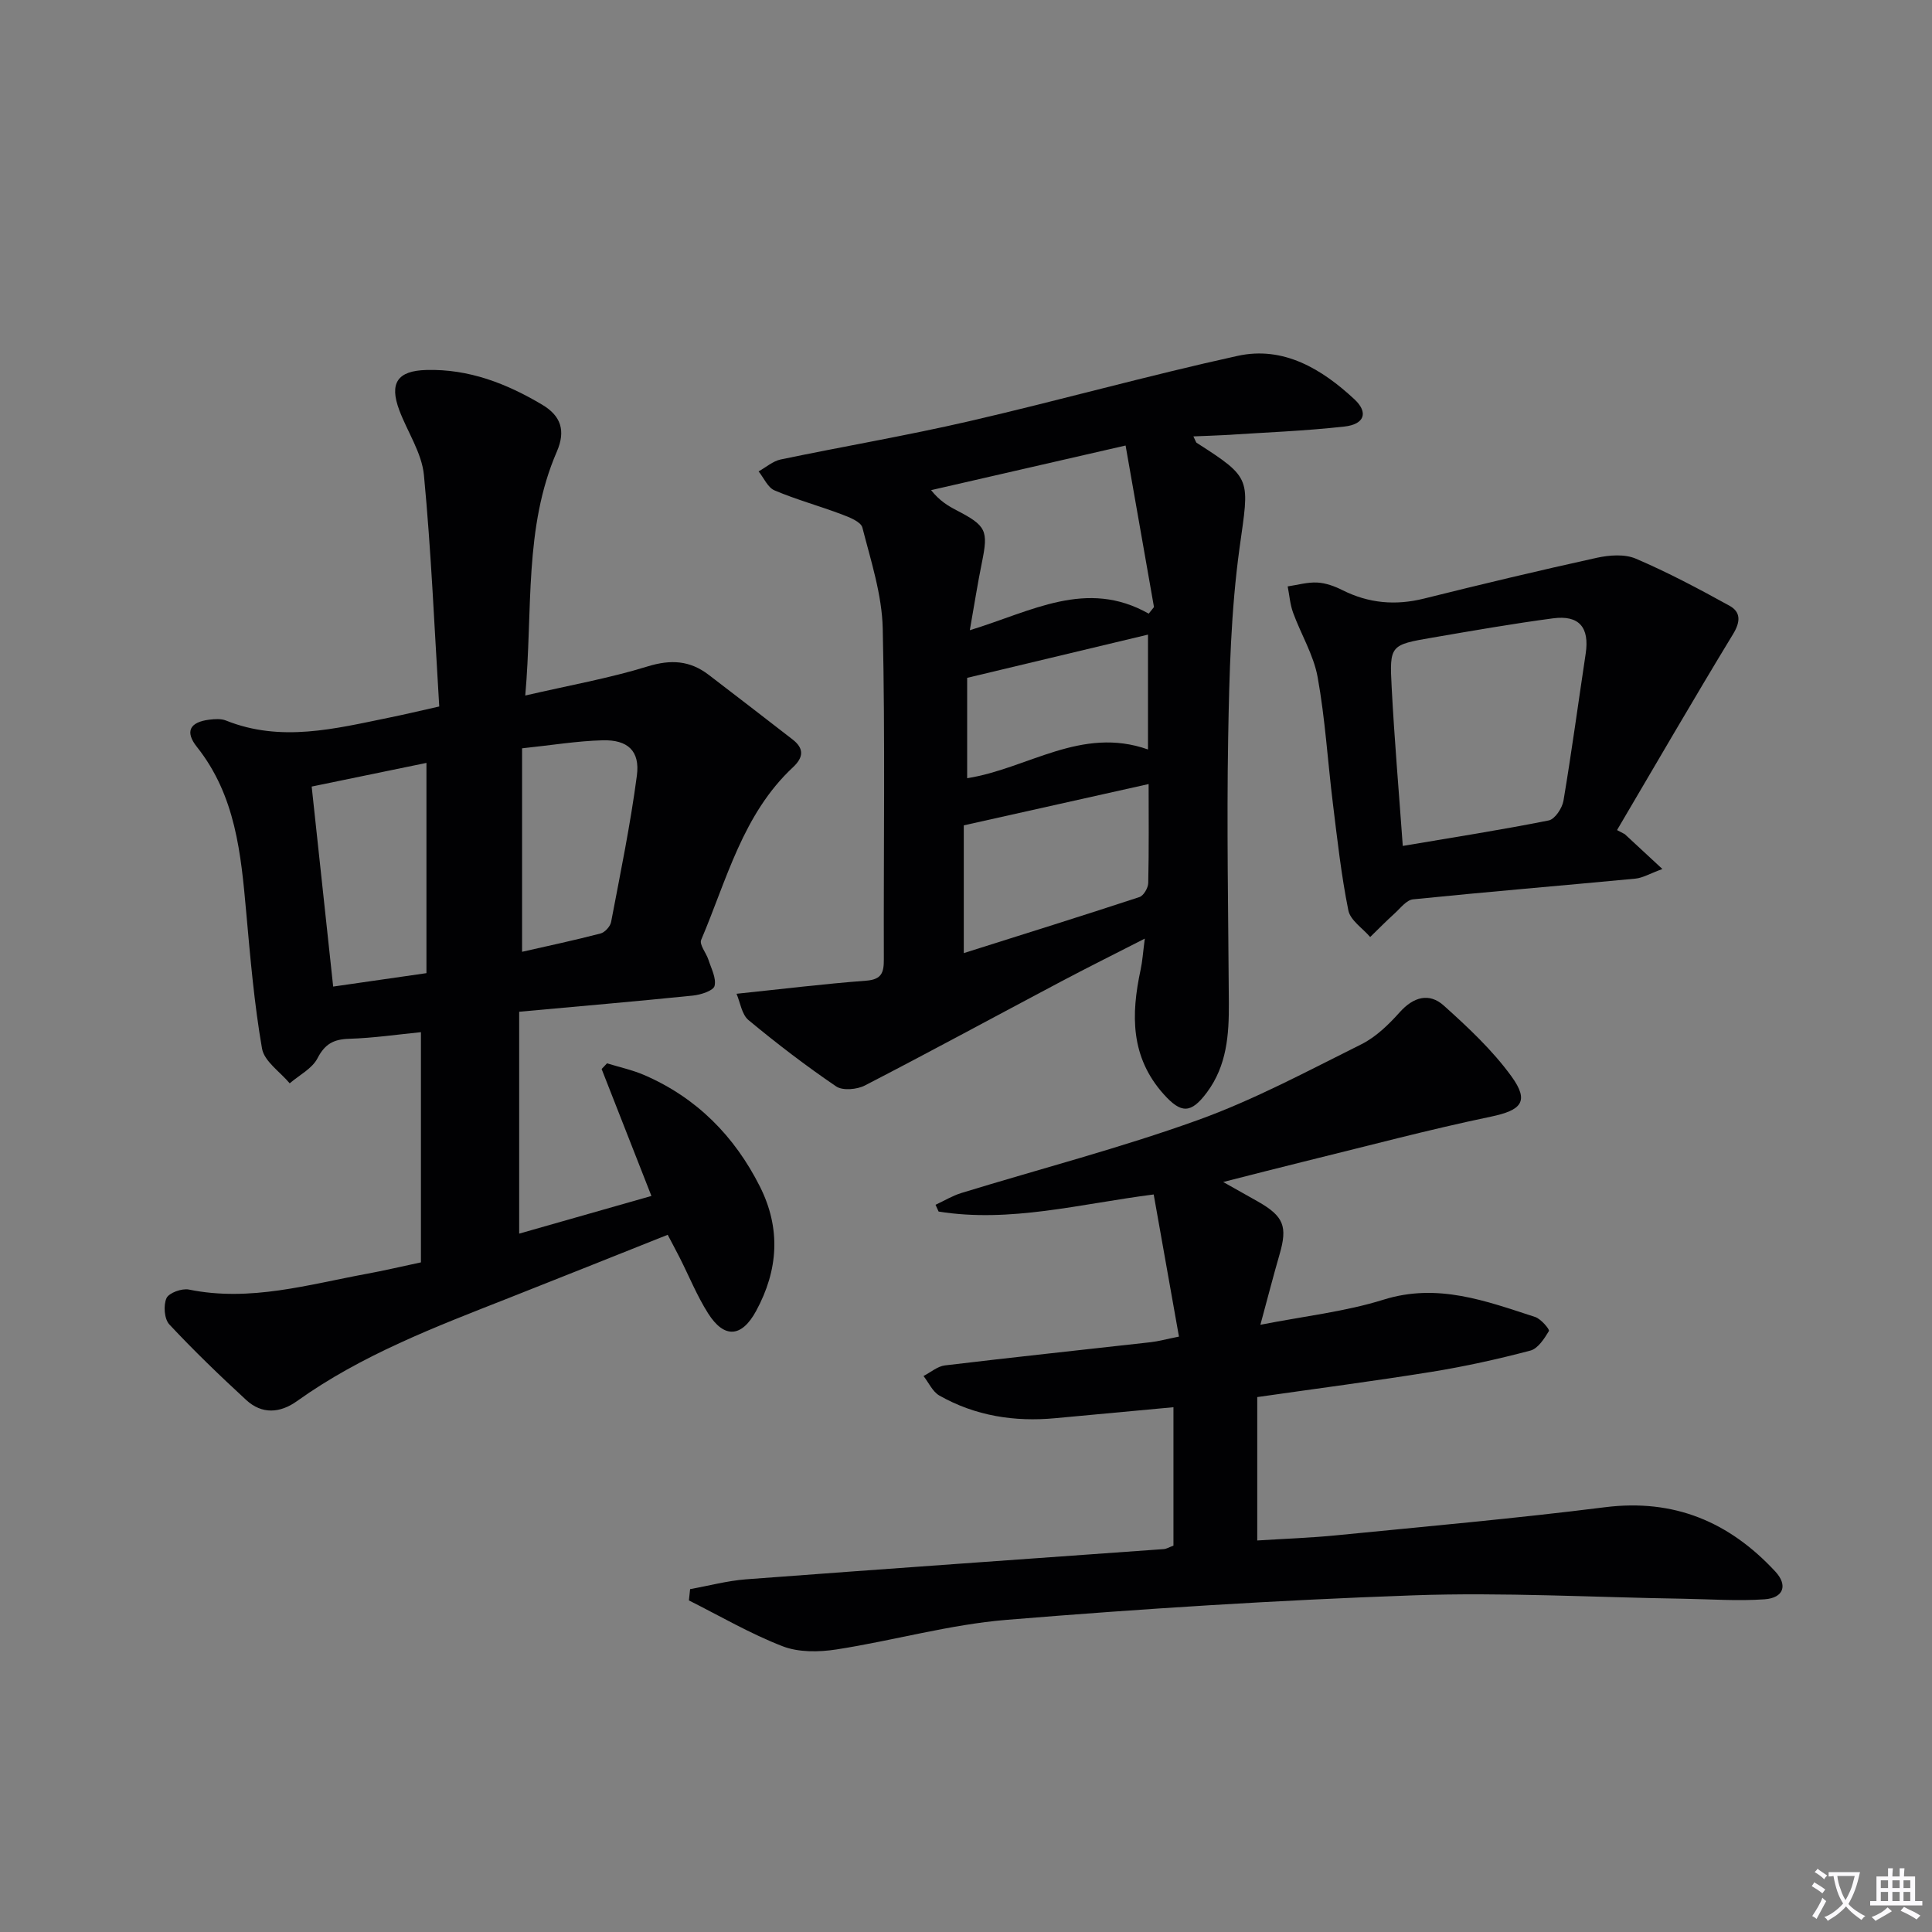
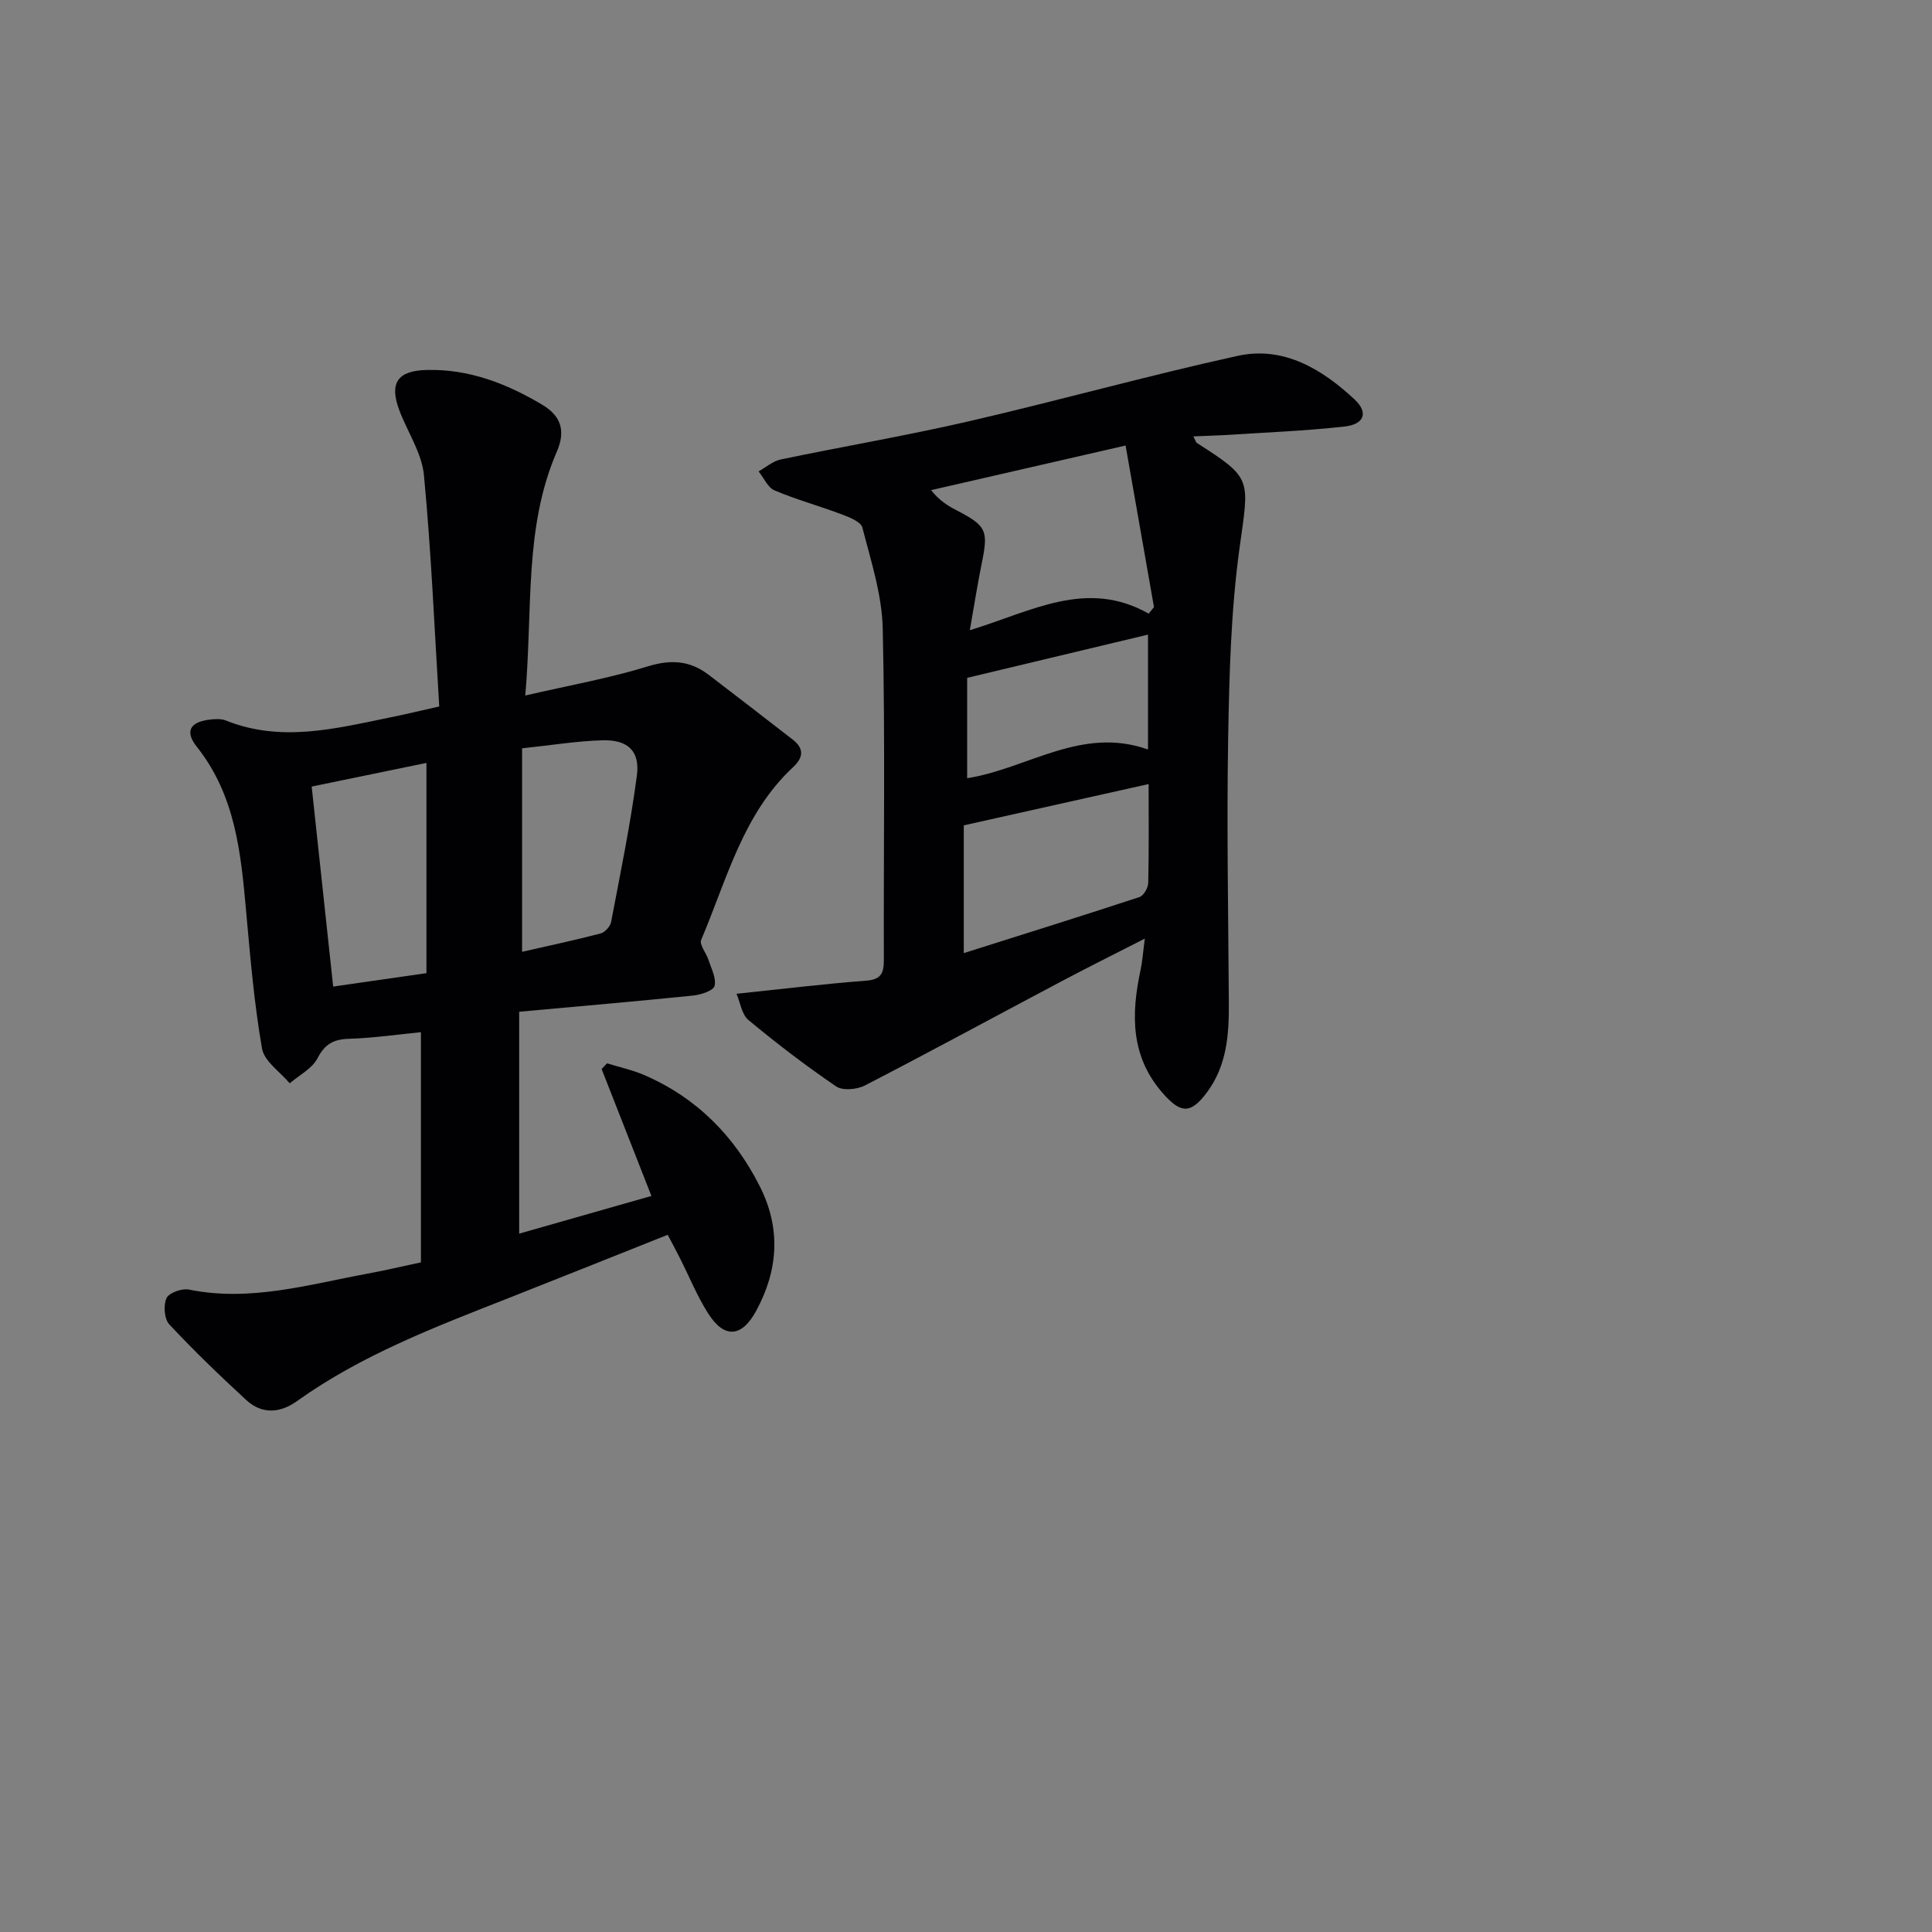
<svg xmlns="http://www.w3.org/2000/svg" enable-background="new 0 0 400 400" viewBox="0 0 400 400">
  <rect x="0" y="0" width="400" height="400" fill="#808080" stroke="none" />
-   <path d="m377.9 391.2c-.2.3-.4.5-.6.8-.7-.6-1.4-1-2.2-1.5.2-.3.4-.5.5-.8.6.4 1.4.8 2.3 1.5zm-1.8 6.1c-.2-.2-.5-.4-.9-.6.4-.6.8-1.2 1.2-1.9s.7-1.3.9-1.9c.3.3.5.5.8.7-.7 1.3-1.4 2.6-2 3.7zm2.2-9c-.3.3-.5.5-.6.8-.6-.6-1.3-1.1-2-1.5.3-.3.5-.5.6-.7.6.5 1.3.9 2 1.4zm.3.2v-.9h2 4.5c-.3 1.3-.6 2.5-1 3.6s-.9 2.1-1.4 3c.4.5 1 1 1.6 1.4s1.2.8 1.9 1.1c-.3.2-.5.4-.8.8-.4-.3-1-.7-1.6-1.2s-1.2-1.1-1.6-1.6c-.5.6-1.1 1.1-1.7 1.6s-1.4.9-2.1 1.4c-.1-.3-.3-.5-.7-.8.6-.2 1.2-.5 1.9-1s1.4-1.1 2-1.8c-.5-.8-.9-1.6-1.2-2.5s-.6-2-.8-3.2c-.4.1-.7.1-1 .1zm2.5 2.7c.3 1 .7 1.7 1 2.2.3-.5.6-1.1 1-2s.6-1.9.9-3h-3.2-.4c.1.9.3 1.8.7 2.8z" fill="#fbfafc" />
-   <path d="m396.5 388.5v1.5 3.6h1.5v.9c-.4 0-1 0-1.7 0h-7.9c-.5 0-.9 0-1.2 0v-.9h1.3v-3.5c0-.7 0-1.2 0-1.6h2.4c0-.8 0-1.4 0-1.7h1c0 .3-.1.8-.1 1.7h1.5c0-.8 0-1.4 0-1.7h1c0 .3-.1.9-.1 1.7zm-8.2 9.2c-.2-.3-.5-.5-.8-.8.8-.3 1.4-.6 1.9-.9s1-.7 1.4-1.1c.3.3.6.5.9.8-1.6 1-2.8 1.6-3.4 2zm2.6-6.8v-1.6h-1.5v1.6zm0 2.7v-1.9h-1.5v1.9zm2.4-2.7v-1.6h-1.5v1.6zm0 2.7v-1.9h-1.5v1.9zm.2 2 .7-.8c.4.2.9.5 1.6.8s1.3.7 1.8 1c-.3.3-.5.5-.8.8-.4-.3-1.5-1-3.3-1.8zm2-4.7v-1.6h-1.4v1.6zm0 2.7v-1.9h-1.4v1.9z" fill="#fbfafc" />
  <g fill="#010103">
    <path d="m90.94 146.27c-1-16.21-1.66-32.1-3.17-47.91-.44-4.59-3.41-8.93-5.1-13.43-2.11-5.63-.38-8.17 5.61-8.33 8.78-.24 16.61 2.8 23.99 7.2 3.84 2.29 4.91 5.34 3.01 9.72-6.82 15.74-4.95 32.57-6.53 50.48 9.11-2.11 17.38-3.57 25.35-6.03 4.81-1.48 8.75-1.22 12.62 1.74 5.81 4.44 11.6 8.91 17.38 13.39 2.38 1.85 2.3 3.67.09 5.74-10.42 9.72-13.71 23.29-19.02 35.75-.42.98 1.04 2.7 1.5 4.11.58 1.81 1.67 3.82 1.27 5.43-.25.99-2.83 1.82-4.44 1.99-11.86 1.21-23.74 2.23-36.01 3.35v45.94c8.91-2.54 17.88-5.1 27.38-7.8-3.52-8.99-6.92-17.63-10.31-26.28.37-.39.75-.79 1.12-1.18 2.58.8 5.26 1.37 7.73 2.44 10.82 4.69 18.64 12.6 23.91 23.05 4.38 8.69 3.83 17.31-.78 25.79-2.97 5.46-6.58 5.78-9.94.48-2.3-3.63-3.93-7.68-5.88-11.53-.74-1.46-1.52-2.89-2.48-4.73-11.16 4.44-22.07 8.82-33.01 13.13-15.14 5.96-30.37 11.74-43.75 21.31-3.51 2.51-7.26 2.76-10.51-.24-5.47-5.04-10.84-10.21-15.91-15.64-1.05-1.12-1.26-3.96-.59-5.44.51-1.11 3.19-2.07 4.64-1.78 12.69 2.59 24.76-1.05 36.97-3.29 3.42-.63 6.81-1.43 11.07-2.34 0-15.88 0-31.91 0-47.66-4.67.46-9.76 1.21-14.87 1.37-3.21.1-5.01 1.06-6.55 4.04-1.11 2.14-3.77 3.48-5.75 5.18-1.99-2.38-5.26-4.54-5.73-7.19-1.62-9.3-2.42-18.76-3.27-28.19-1.09-12.14-2.18-24.16-10.22-34.28-2.54-3.2-1.43-5.13 2.57-5.63 1.14-.14 2.44-.23 3.46.18 11.37 4.56 22.58 1.69 33.81-.61 2.92-.59 5.82-1.28 10.34-2.3zm-2.65 11.68c-7.83 1.61-15.68 3.23-23.76 4.9 1.5 13.97 2.94 27.4 4.45 41.41 6.75-.97 12.74-1.83 19.31-2.78 0-14.5 0-28.57 0-43.53zm19.8-3.02v42.13c5.36-1.22 10.83-2.38 16.24-3.79.9-.23 2.01-1.45 2.19-2.37 1.92-10.09 4-20.17 5.34-30.34.67-5.09-1.89-7.43-7.1-7.29-5.28.14-10.54 1.02-16.67 1.66z" />
    <path d="m247.08 90.35c.51 1.03.54 1.24.66 1.32 11.63 7.45 10.89 7.35 8.9 21.74-1.79 12.96-2.13 26.17-2.36 39.28-.32 18.32.03 36.64.14 54.96.04 6.57-.4 12.95-4.54 18.52-3.32 4.46-5.35 4.38-8.93.4-6.93-7.72-6.79-16.52-4.8-25.79.38-1.75.49-3.56.87-6.45-6.4 3.27-11.99 6.05-17.5 8.97-13.48 7.14-26.89 14.43-40.44 21.43-1.64.85-4.61 1.12-5.96.2-6.27-4.26-12.31-8.89-18.15-13.73-1.4-1.16-1.71-3.66-2.48-5.45 9.41-.98 18.11-2.05 26.84-2.71 3.27-.25 3.67-1.74 3.66-4.46-.07-22.83.29-45.66-.23-68.47-.16-7-2.45-13.99-4.21-20.87-.31-1.23-2.72-2.16-4.34-2.77-4.59-1.73-9.35-3.03-13.85-4.94-1.4-.59-2.21-2.58-3.3-3.93 1.52-.85 2.95-2.13 4.57-2.47 12.98-2.71 26.07-4.93 38.98-7.91 18.59-4.29 36.99-9.45 55.62-13.54 9.51-2.09 17.46 2.73 24.19 8.99 2.96 2.76 2.05 5.18-2.06 5.64-8.24.92-16.55 1.23-24.84 1.77-1.95.11-3.89.16-6.44.27zm-46.29 40.13c12.83-3.91 24.17-10.71 37.04-3.43.36-.45.72-.91 1.09-1.36-1.9-10.81-3.8-21.62-5.88-33.45-14.08 3.23-27.18 6.23-40.27 9.24 1.79 2.23 3.48 3.23 5.22 4.14 6.24 3.24 6.66 4.19 5.3 10.86-.88 4.31-1.56 8.67-2.5 14zm-1.25 66.85c12.46-3.94 24.44-7.68 36.36-11.6.87-.28 1.81-1.9 1.83-2.92.16-6.94.08-13.89.08-20.48-12.77 2.85-25.22 5.63-38.27 8.55zm.7-36.21c12.5-1.96 23.63-10.84 37.44-5.95 0-8.54 0-16.32 0-23.78-12.24 2.93-24.57 5.87-37.44 8.95z" />
-     <path d="m253.25 244.72c3 1.69 5.11 2.87 7.21 4.06 5.32 3.03 6.14 5.14 4.47 10.89-1.29 4.44-2.43 8.91-3.98 14.61 9.12-1.79 17.54-2.71 25.47-5.19 11.23-3.52 21.22.27 31.42 3.58 1.2.39 3.04 2.58 2.85 2.9-.96 1.59-2.28 3.65-3.86 4.06-6.72 1.77-13.54 3.28-20.4 4.39-11.93 1.92-23.92 3.48-36.13 5.23v29.69c5.63-.36 11.07-.54 16.47-1.08 18.51-1.83 37.05-3.48 55.49-5.8 14.34-1.81 25.77 3.03 35.3 13.31 2.62 2.82 1.74 5.47-2.24 5.75-5.58.39-11.22-.03-16.84-.12-18.64-.29-37.3-1.36-55.91-.7-28.08.99-56.14 2.77-84.14 5.07-11.83.97-23.46 4.3-35.24 6.13-3.63.56-7.83.63-11.16-.66-6.69-2.59-12.96-6.26-19.4-9.49.08-.78.16-1.56.25-2.34 3.86-.69 7.7-1.73 11.59-2.03 28.83-2.17 57.68-4.18 86.52-6.26.46-.03.91-.32 1.96-.71 0-9.24 0-18.63 0-28.66-8.07.75-16.26 1.5-24.45 2.27-8.47.8-16.58-.47-24.02-4.69-1.4-.8-2.2-2.67-3.28-4.04 1.48-.76 2.9-2.02 4.45-2.2 14.18-1.7 28.39-3.2 42.58-4.8 1.59-.18 3.15-.62 5.86-1.16-1.76-9.93-3.46-19.48-5.23-29.43-15.33 1.96-29.73 5.91-44.53 3.54-.21-.47-.43-.93-.64-1.4 1.78-.82 3.49-1.87 5.34-2.44 16.33-5.01 32.9-9.31 48.95-15.09 11.67-4.2 22.73-10.16 33.87-15.7 3.01-1.5 5.66-4.08 7.94-6.63 2.86-3.2 6.12-4.1 9.14-1.38 5.02 4.51 10.06 9.22 14 14.65 3.8 5.24 2.01 7.03-4.25 8.34-12.98 2.71-25.81 6.14-38.7 9.3-5.21 1.28-10.42 2.63-16.73 4.23z" />
-     <path d="m336.39 172.7c2.32 2.15 4.65 4.31 7.79 7.22-2.64.97-4.07 1.84-5.58 1.99-15.35 1.46-30.72 2.73-46.05 4.29-1.36.14-2.61 1.83-3.81 2.92-1.74 1.57-3.38 3.25-5.06 4.88-1.57-1.83-4.11-3.46-4.52-5.52-1.47-7.29-2.29-14.73-3.2-22.12-1.08-8.73-1.59-17.54-3.16-26.18-.84-4.61-3.46-8.87-5.09-13.36-.62-1.71-.75-3.6-1.11-5.41 2.05-.3 4.11-.91 6.13-.8 1.77.09 3.61.77 5.22 1.58 5.43 2.72 10.96 3.21 16.87 1.74 11.88-2.96 23.8-5.81 35.76-8.44 2.6-.57 5.78-.82 8.11.18 6.64 2.84 13.05 6.25 19.38 9.74 2.36 1.3 2.31 3.3.74 5.88-8.17 13.43-16.04 27.03-24.02 40.57.53.28 1.07.56 1.6.84zm-45.96 2.44c10.41-1.76 20.36-3.31 30.22-5.28 1.27-.25 2.79-2.54 3.05-4.08 1.7-10.13 3.07-20.31 4.6-30.46.81-5.41-1.34-8.02-6.76-7.3-8.37 1.11-16.7 2.57-25.02 4-8.68 1.49-8.86 1.56-8.39 10.29.56 10.71 1.48 21.41 2.3 32.83z" />
  </g>
</svg>